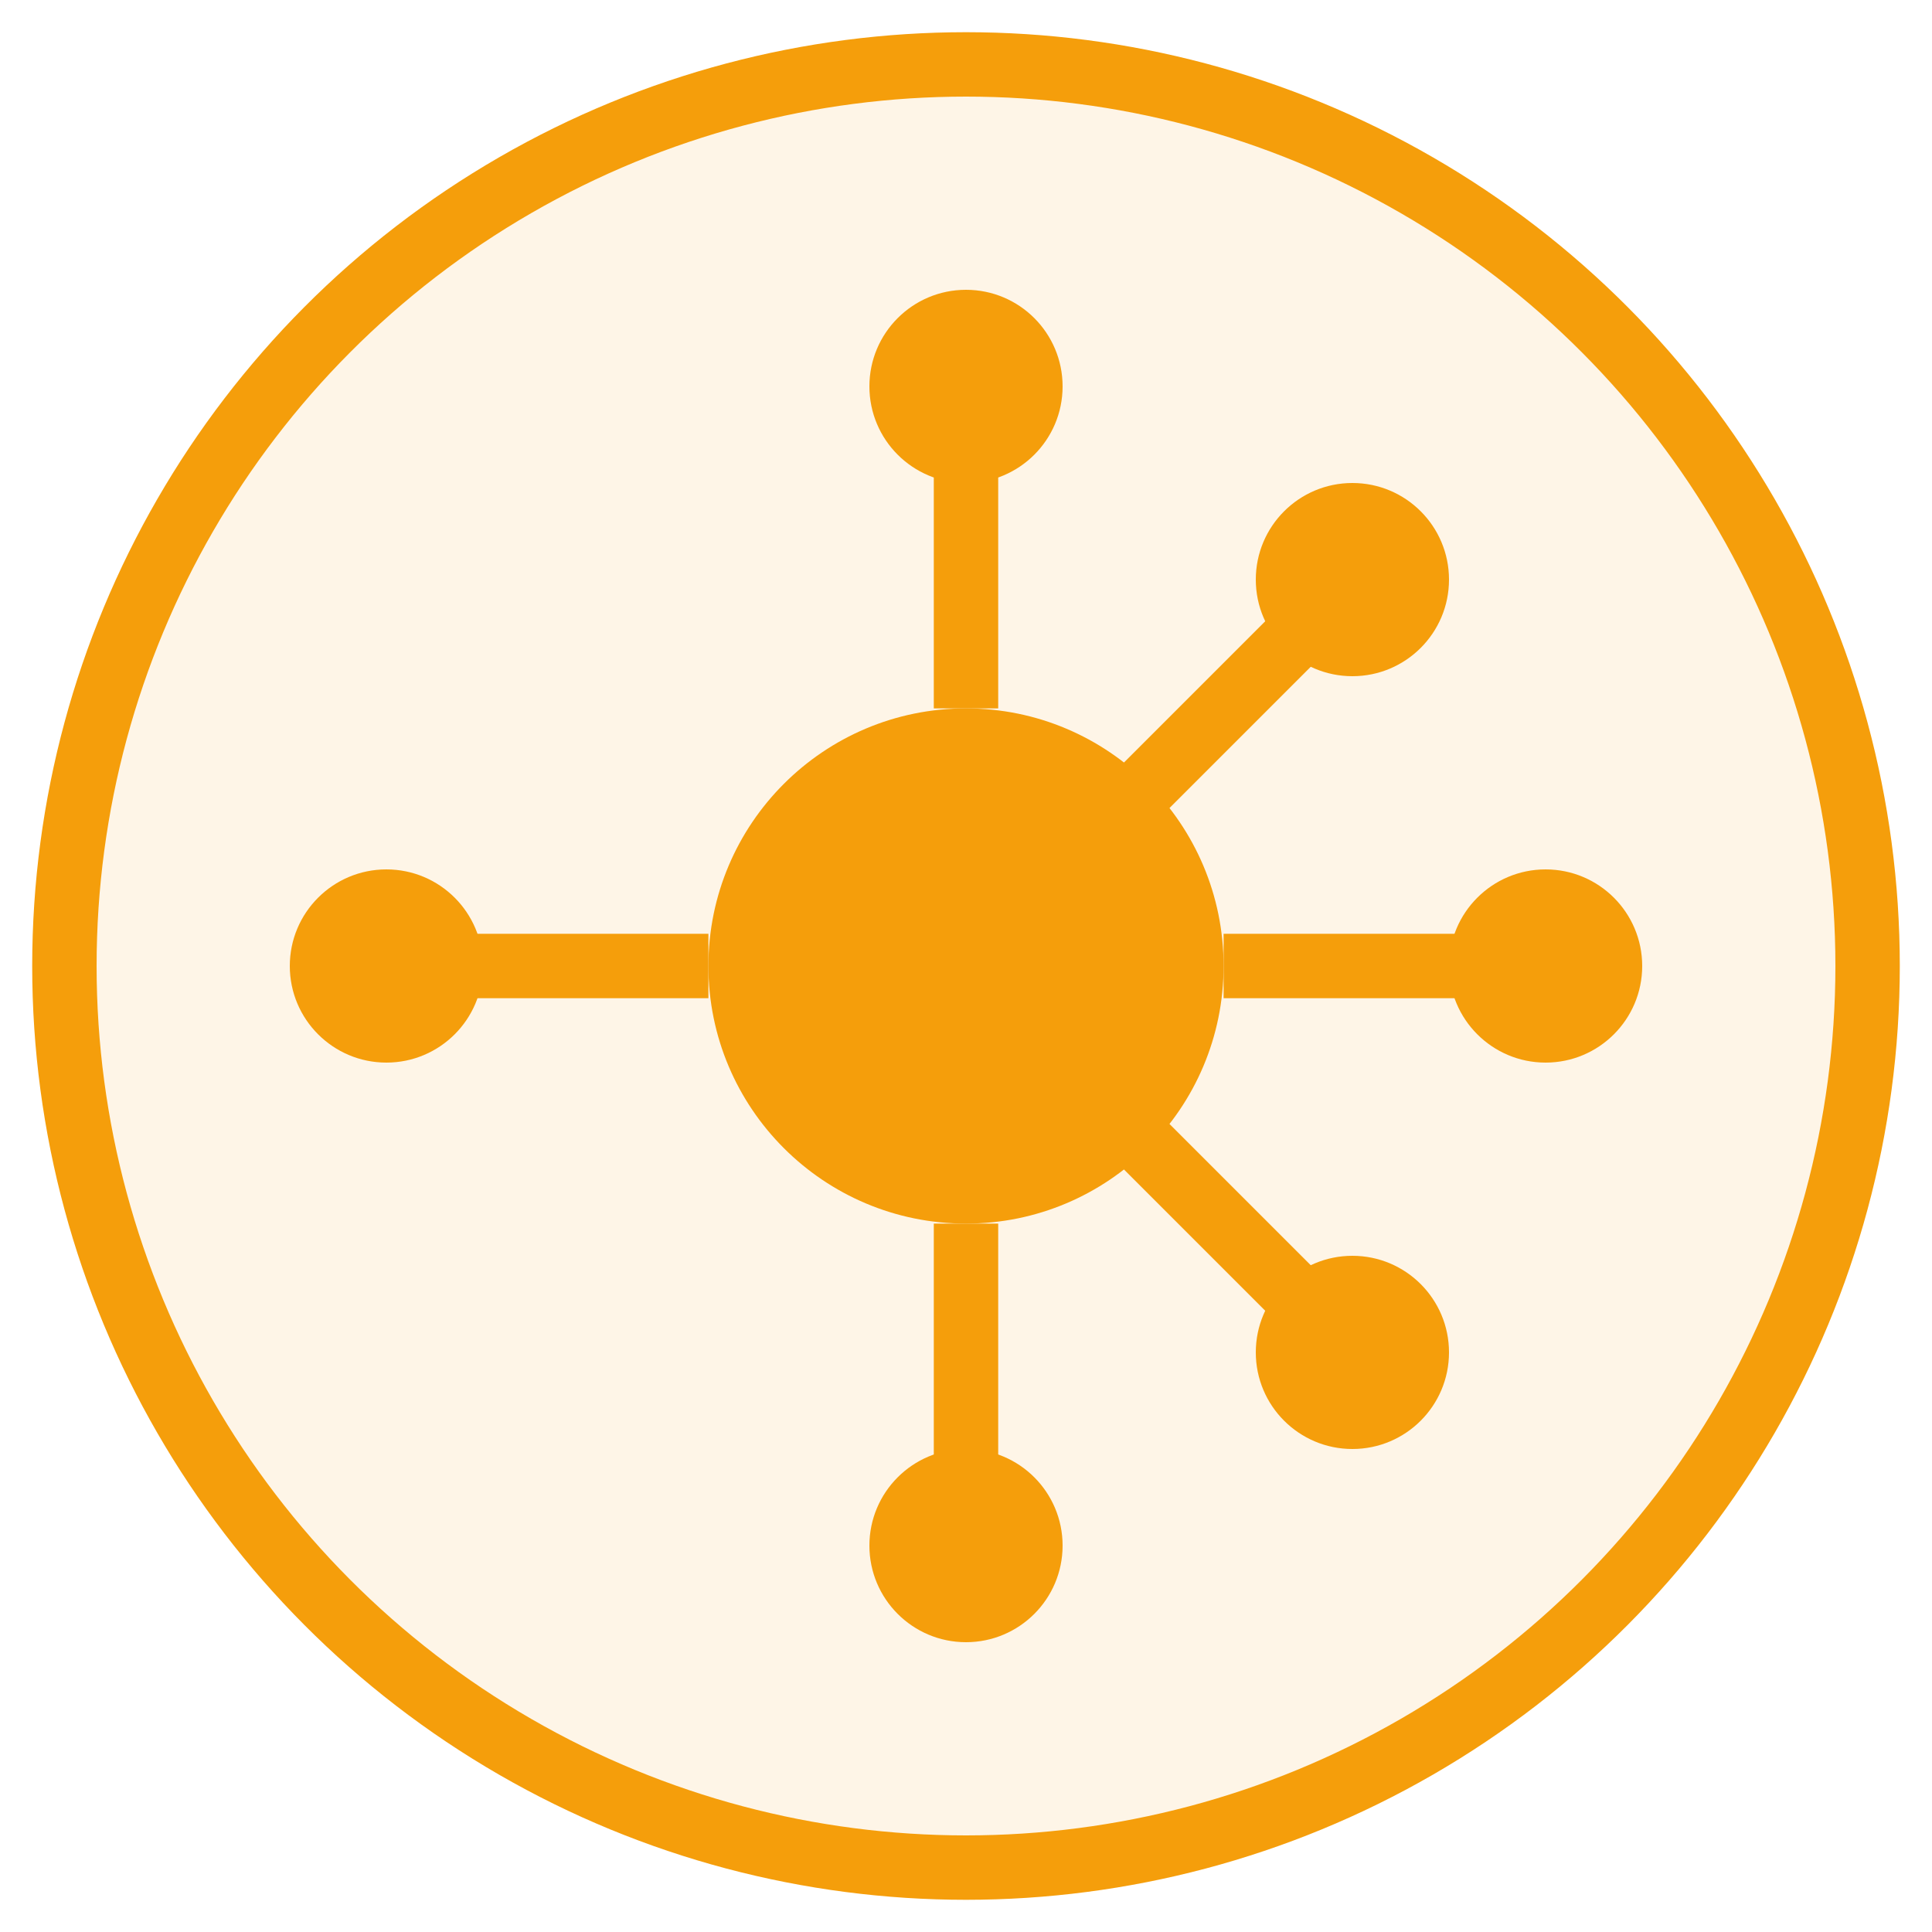
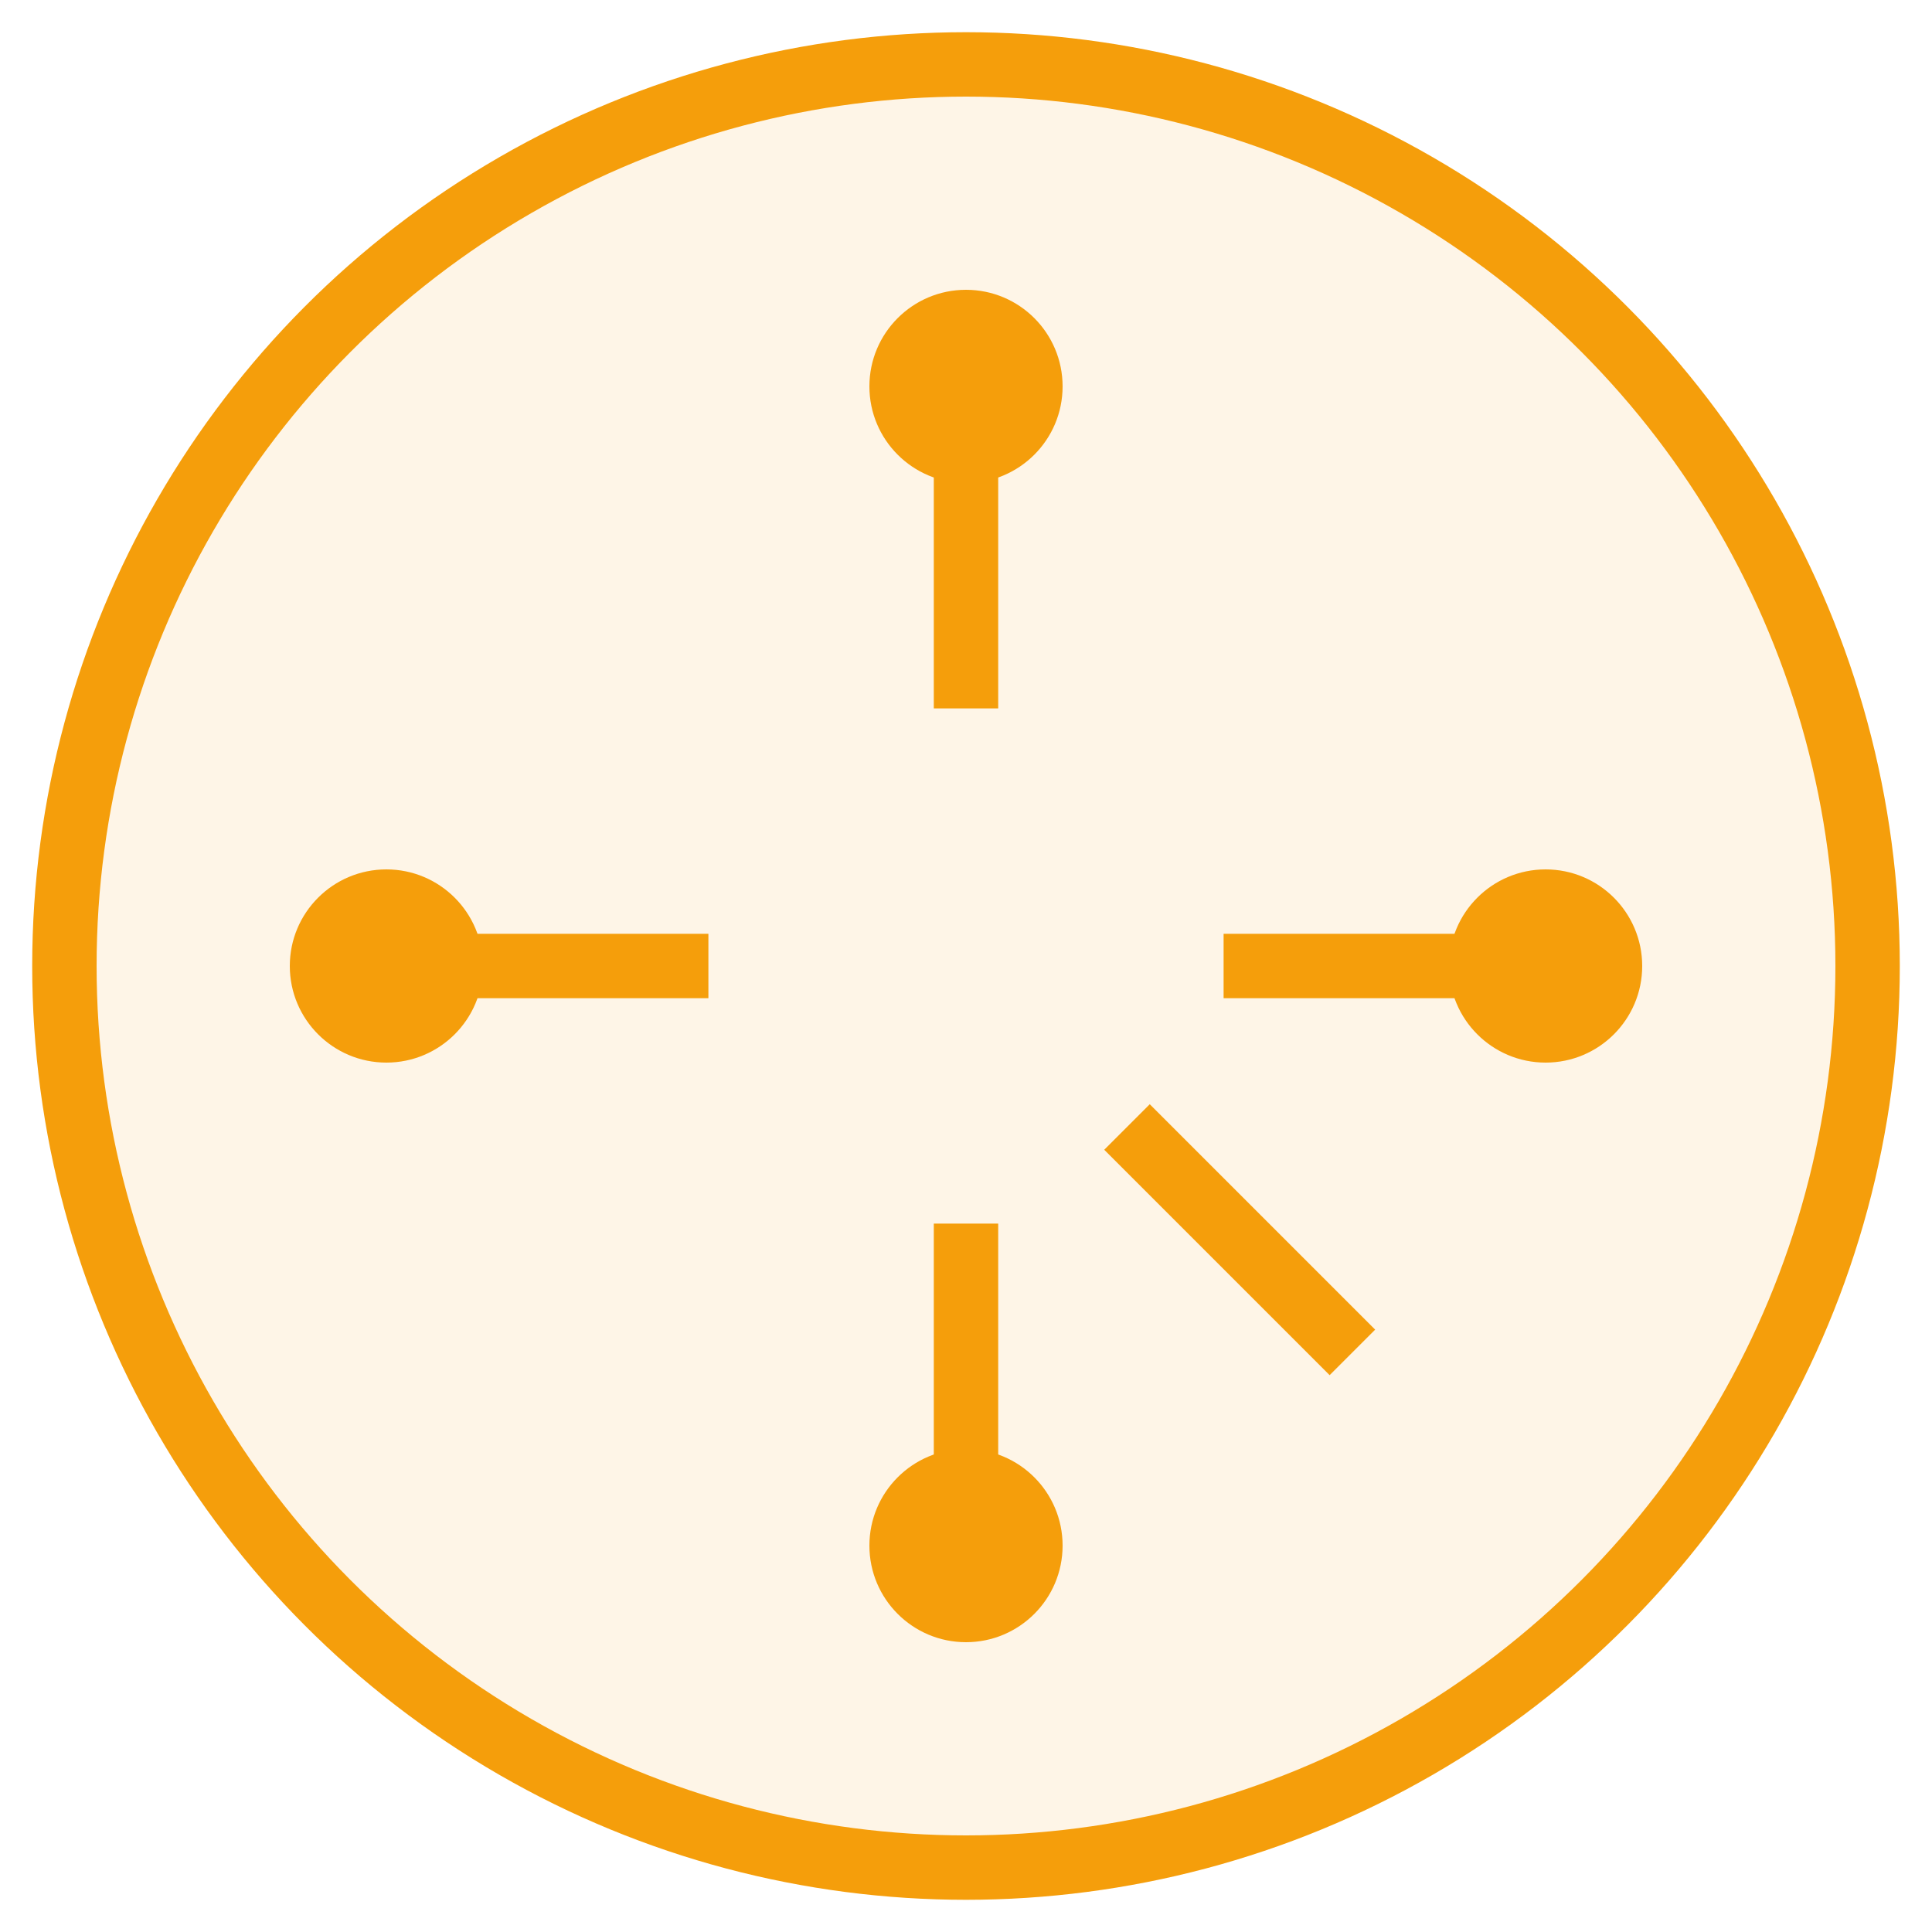
<svg xmlns="http://www.w3.org/2000/svg" width="60" height="60" viewBox="0 0 60 60" fill="none">
  <circle cx="30" cy="30" r="28" fill="#F59E0B" fill-opacity="0.1" stroke="#F59E0B" stroke-width="2" />
-   <circle cx="30" cy="30" r="8" fill="#F59E0B" />
  <line x1="30" y1="22" x2="30" y2="12" stroke="#F59E0B" stroke-width="2" />
  <line x1="38" y1="30" x2="48" y2="30" stroke="#F59E0B" stroke-width="2" />
  <line x1="30" y1="38" x2="30" y2="48" stroke="#F59E0B" stroke-width="2" />
  <line x1="22" y1="30" x2="12" y2="30" stroke="#F59E0B" stroke-width="2" />
-   <line x1="35" y1="25" x2="42" y2="18" stroke="#F59E0B" stroke-width="2" />
  <line x1="35" y1="35" x2="42" y2="42" stroke="#F59E0B" stroke-width="2" />
  <circle cx="30" cy="12" r="3" fill="#F59E0B" />
  <circle cx="48" cy="30" r="3" fill="#F59E0B" />
  <circle cx="30" cy="48" r="3" fill="#F59E0B" />
  <circle cx="12" cy="30" r="3" fill="#F59E0B" />
-   <circle cx="42" cy="18" r="3" fill="#F59E0B" />
-   <circle cx="42" cy="42" r="3" fill="#F59E0B" />
</svg>